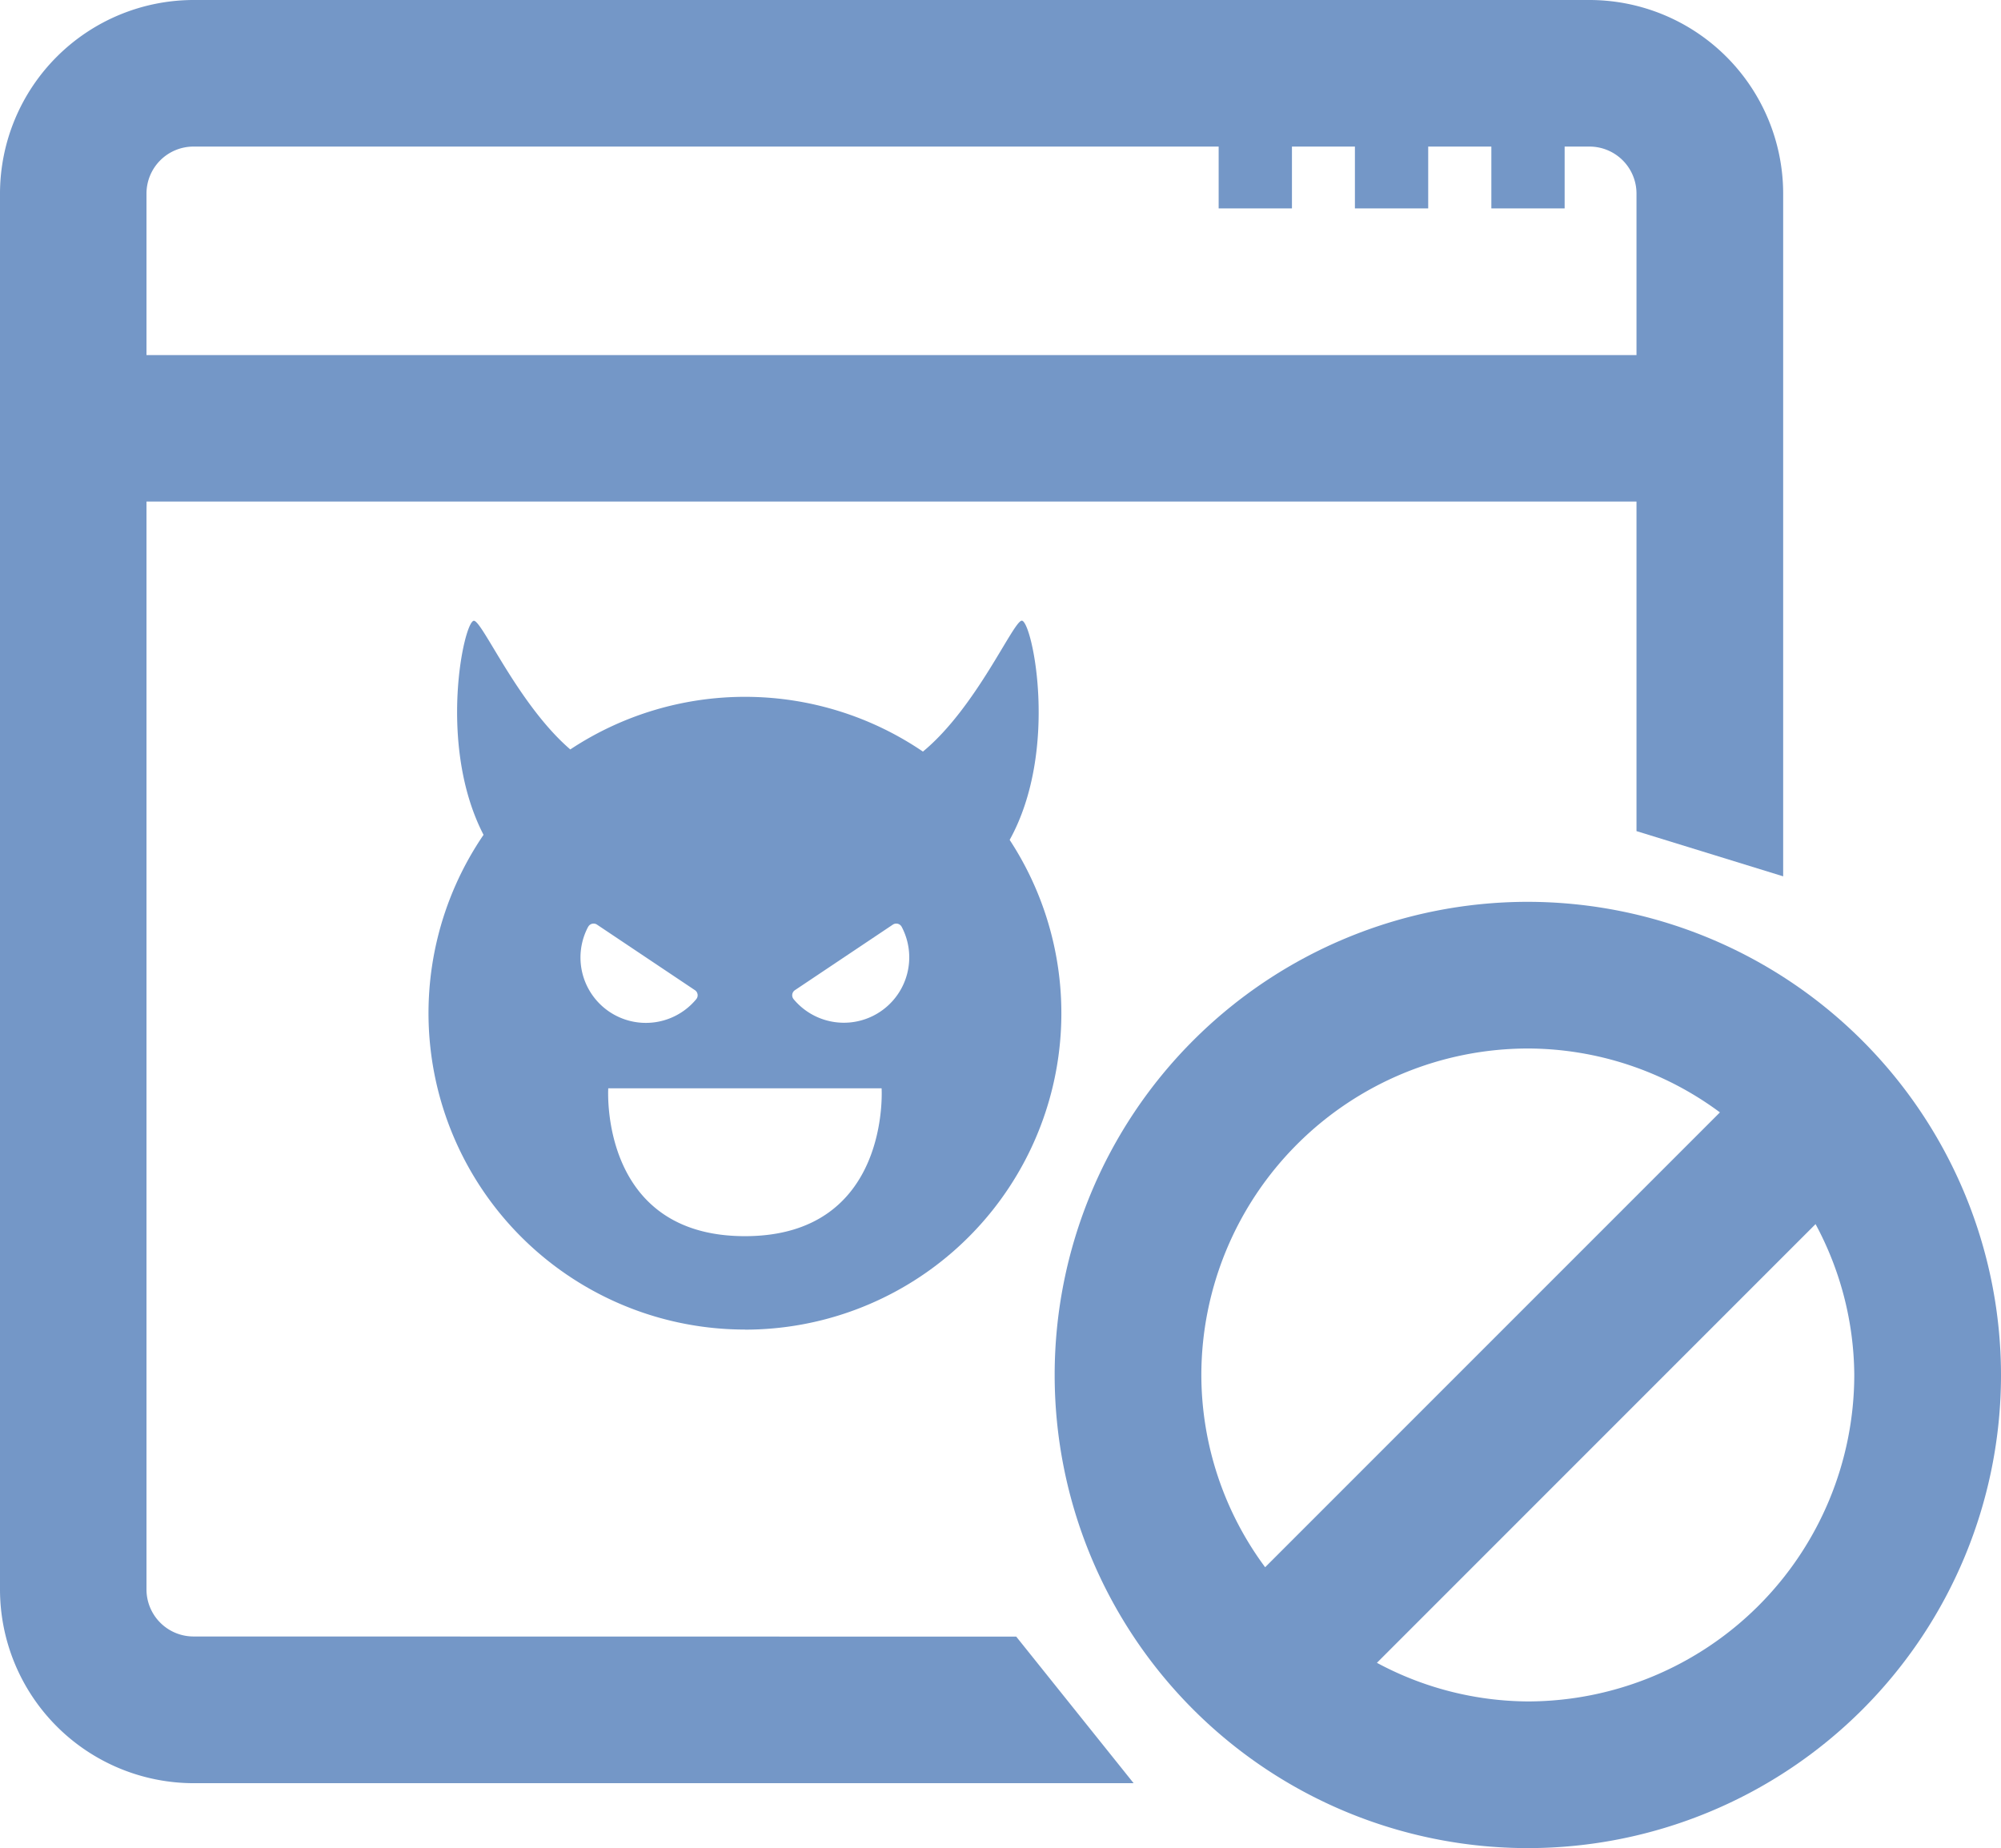
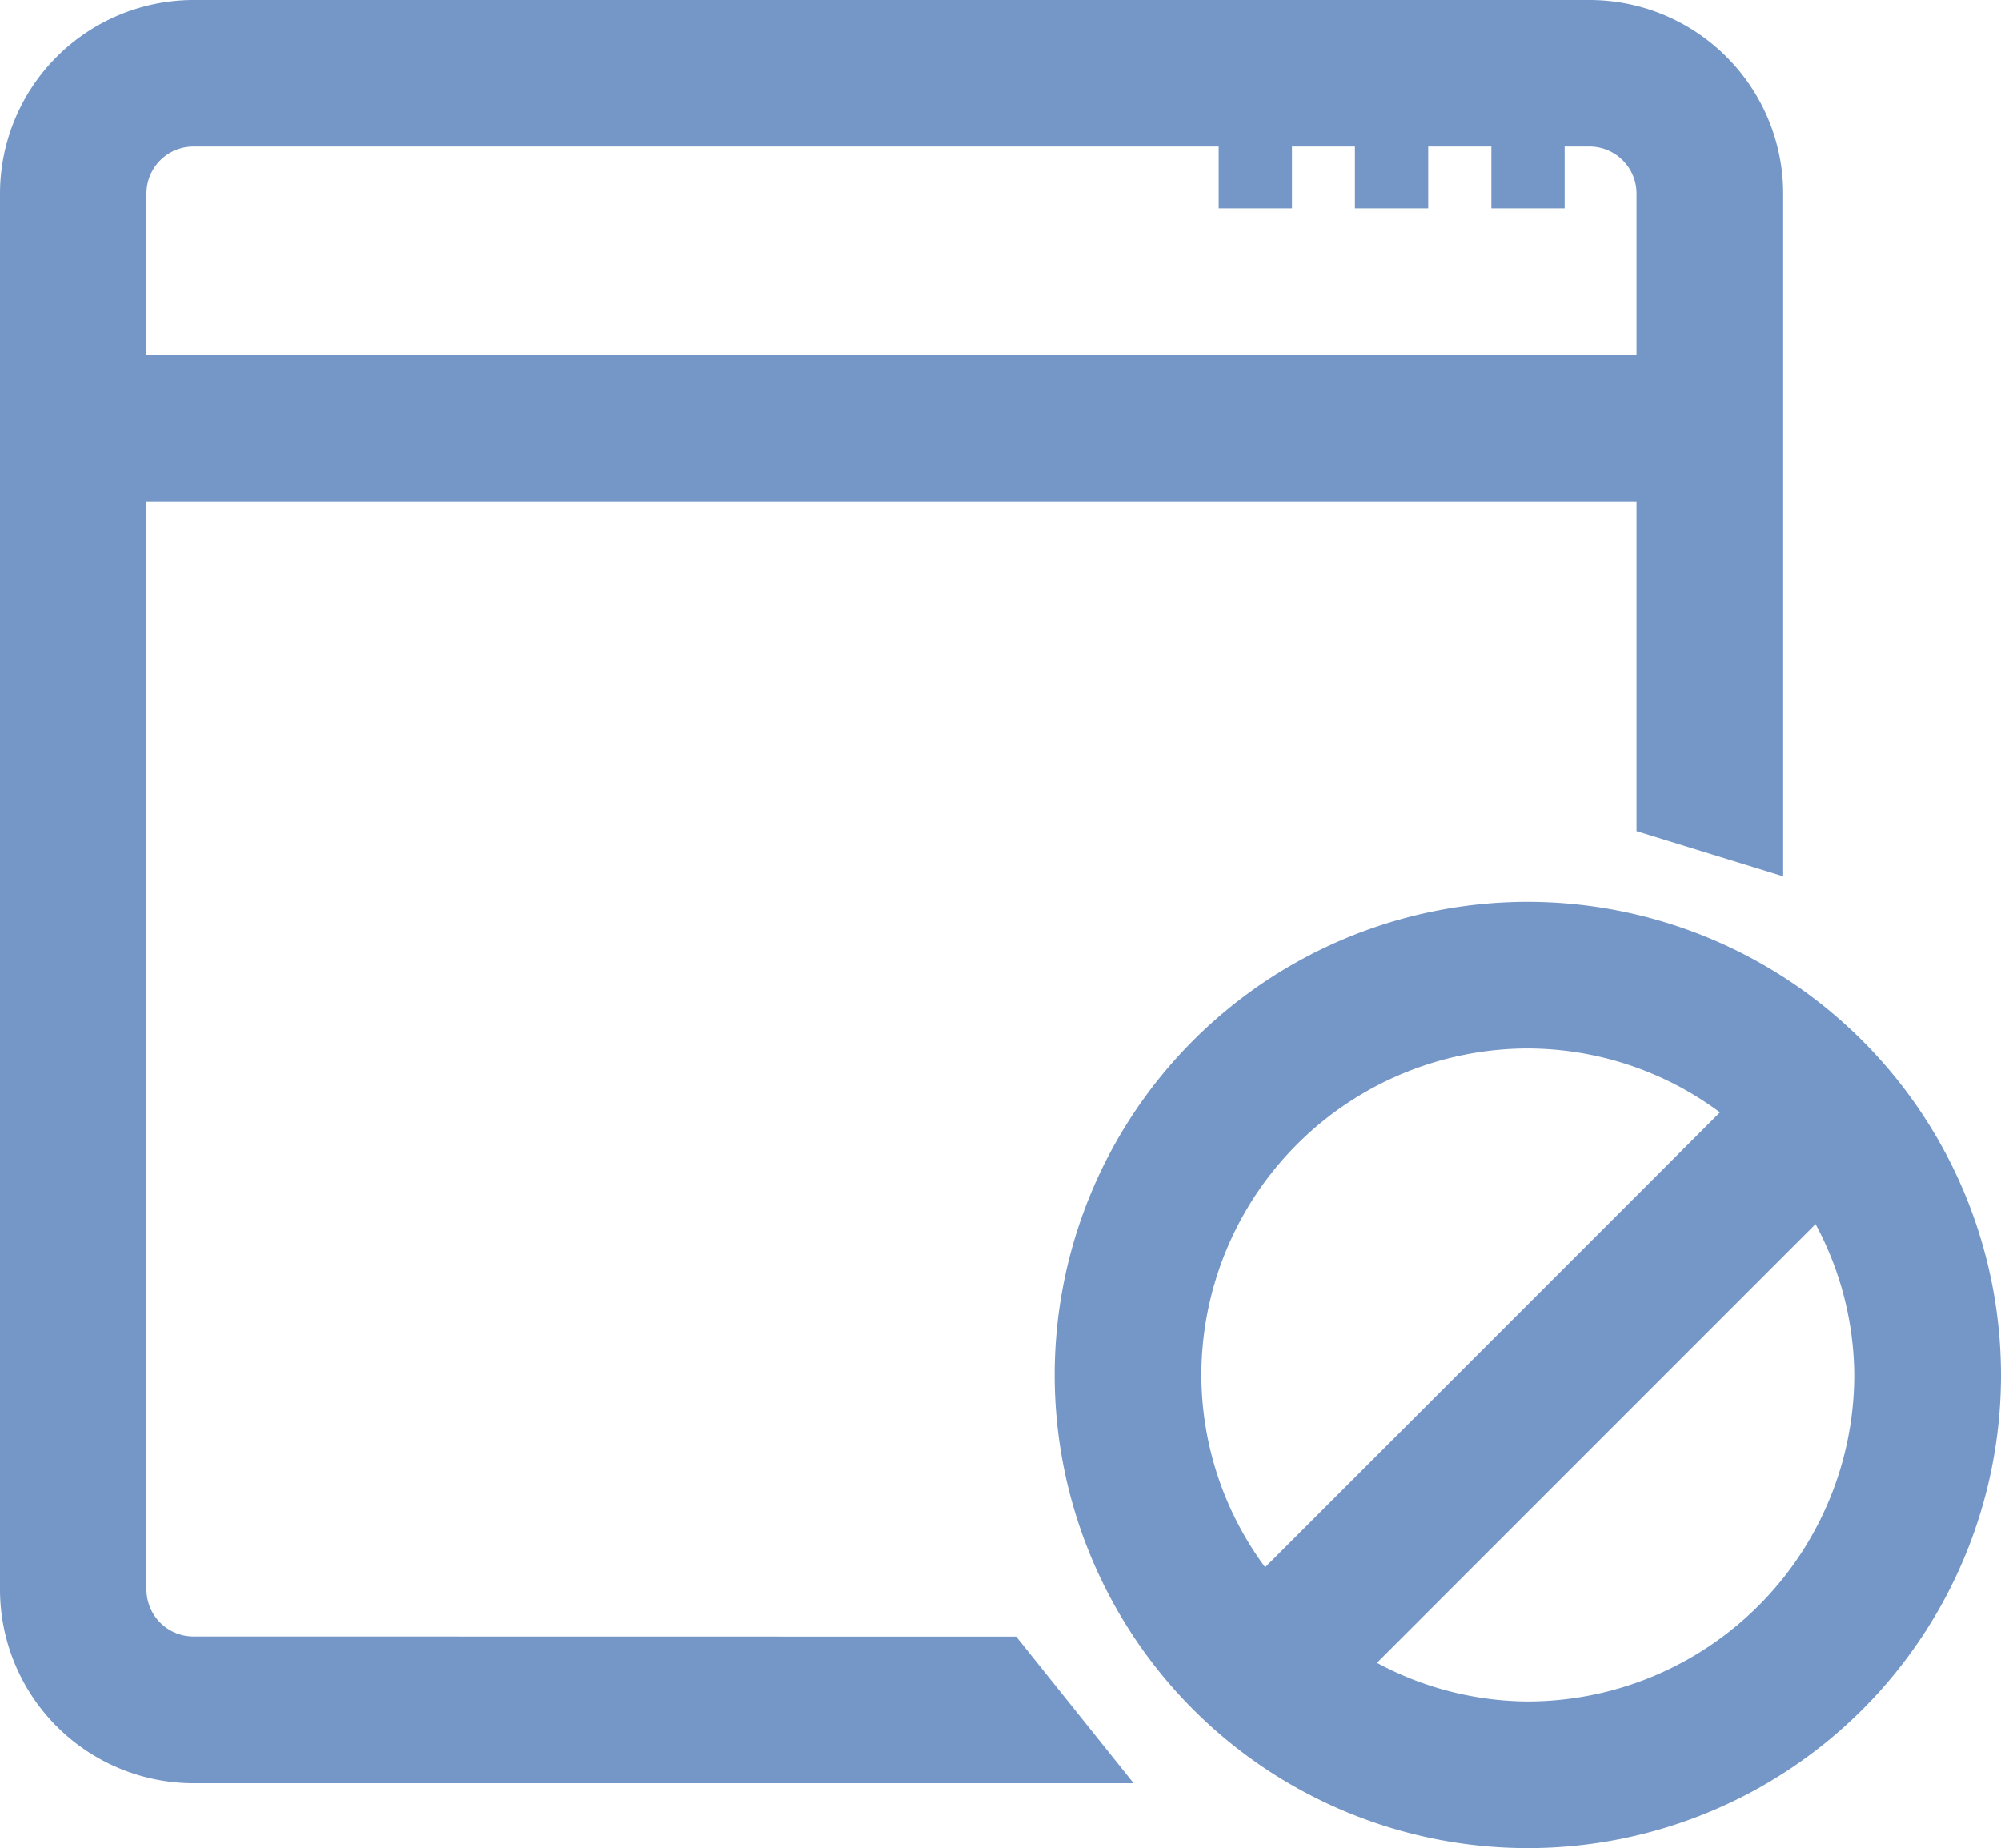
<svg xmlns="http://www.w3.org/2000/svg" width="43" height="39.716" viewBox="0 0 43 39.716">
-   <path d="M58.289,28.434a6.8,6.8,0,0,0,5.689-10.525c1.074-1.941.481-4.711.261-4.711-.181,0-.975,1.865-2.125,2.813a6.8,6.8,0,0,0-7.578-.046C53.416,15,52.645,13.2,52.465,13.2c-.215,0-.791,2.671.207,4.6a6.8,6.8,0,0,0,5.617,10.632Zm1.072-7.294,2.108-1.411a.132.132,0,0,1,.19.051,1.405,1.405,0,0,1-2.323,1.553A.132.132,0,0,1,59.361,21.14Zm1.865,2.108s.2,3.177-2.937,3.177-2.937-3.177-2.937-3.177ZM54.919,19.78a.132.132,0,0,1,.19-.051l2.108,1.411a.132.132,0,0,1,.025.193,1.405,1.405,0,0,1-2.324-1.553Z" transform="translate(-42.281 0.141)" fill="#7497c7" />
  <path d="M69.6,16.765A10.168,10.168,0,1,0,79.77,26.933,10.18,10.18,0,0,0,69.6,16.765ZM62.586,26.933A7.026,7.026,0,0,1,69.6,19.917a6.947,6.947,0,0,1,4.13,1.373l-9.773,9.775A6.954,6.954,0,0,1,62.586,26.933ZM69.6,33.949a6.922,6.922,0,0,1-3.241-.83l9.426-9.428a6.929,6.929,0,0,1,.832,3.241A7.025,7.025,0,0,1,69.6,33.949Z" transform="translate(-36.77 2.616)" fill="#7497c7" />
  <path d="M50.213,40.49A1.011,1.011,0,0,1,49.2,39.477V16.1H81.219v7.082l3.152.972V9.48A4.165,4.165,0,0,0,80.21,5.321h-30A4.165,4.165,0,0,0,46.052,9.48v30a4.166,4.166,0,0,0,4.161,4.163h20.2l-2.523-3.15ZM49.2,9.48a1.01,1.01,0,0,1,1.009-1.009H72.24V9.8h1.575V8.471h1.353V9.8h1.575V8.471H78.1V9.8h1.575V8.471h.537A1.01,1.01,0,0,1,81.219,9.48v3.472H49.2Z" transform="translate(-46.052 -5.321)" fill="#7497c7" />
</svg>